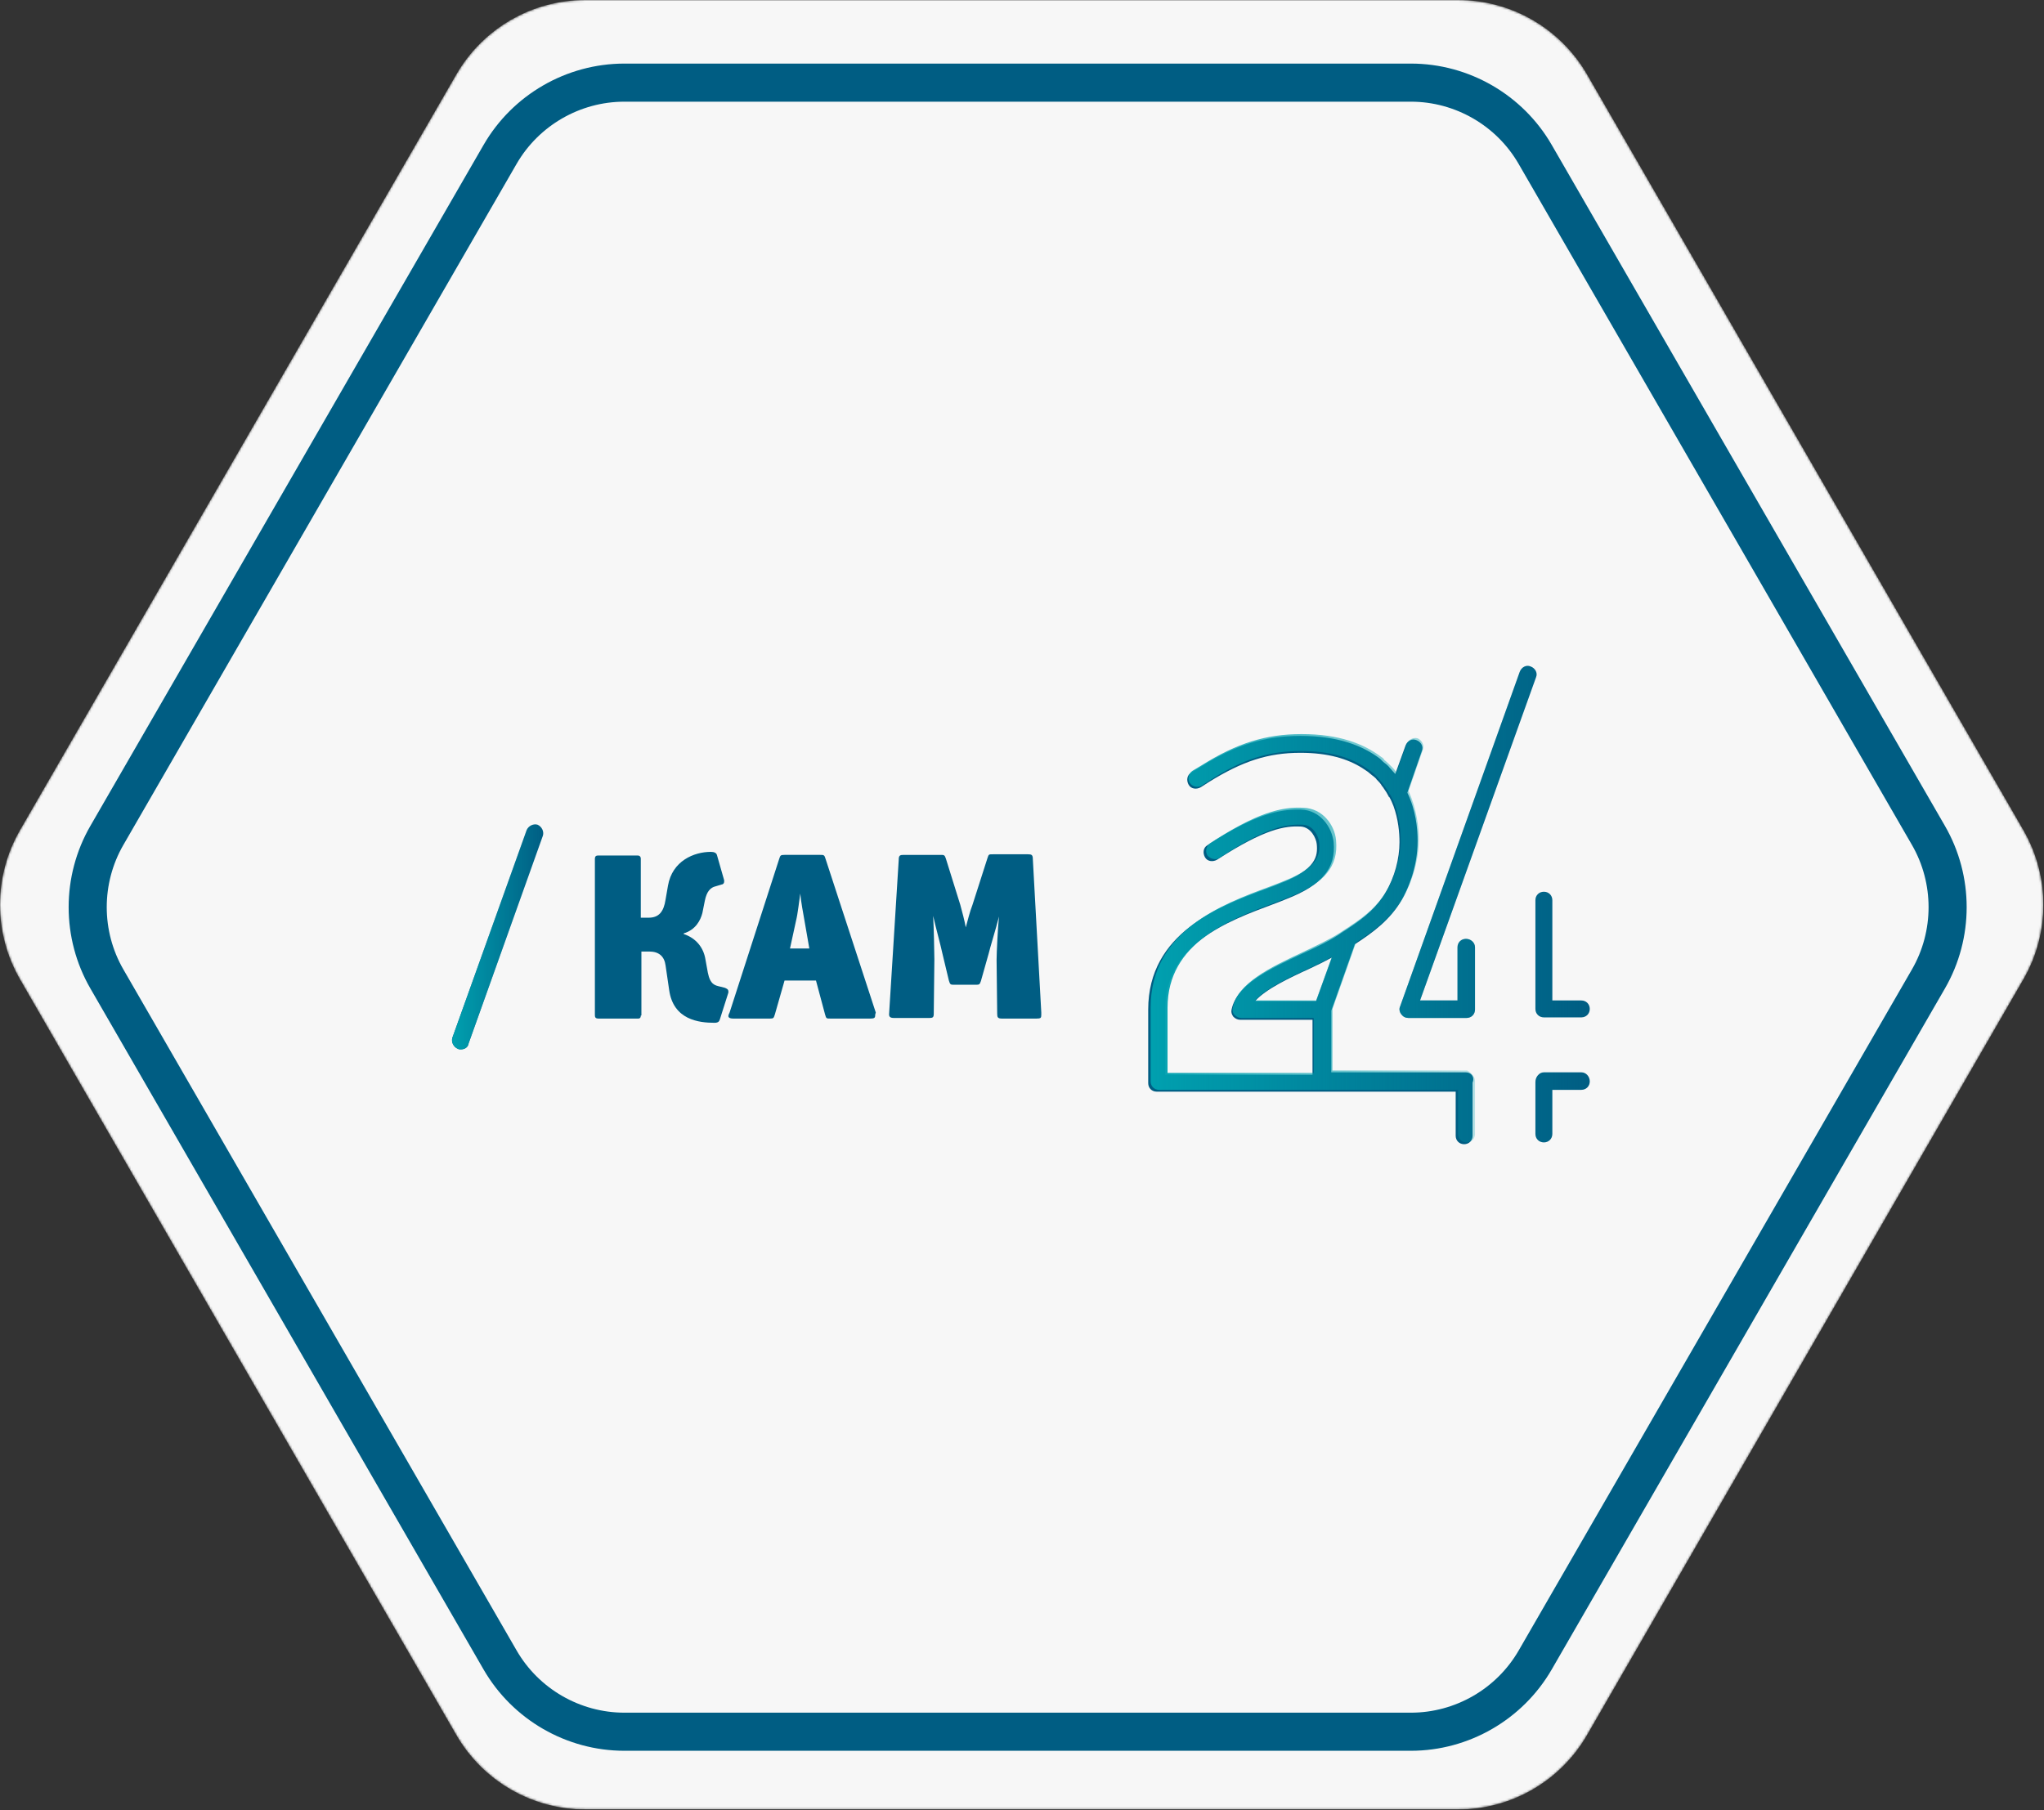
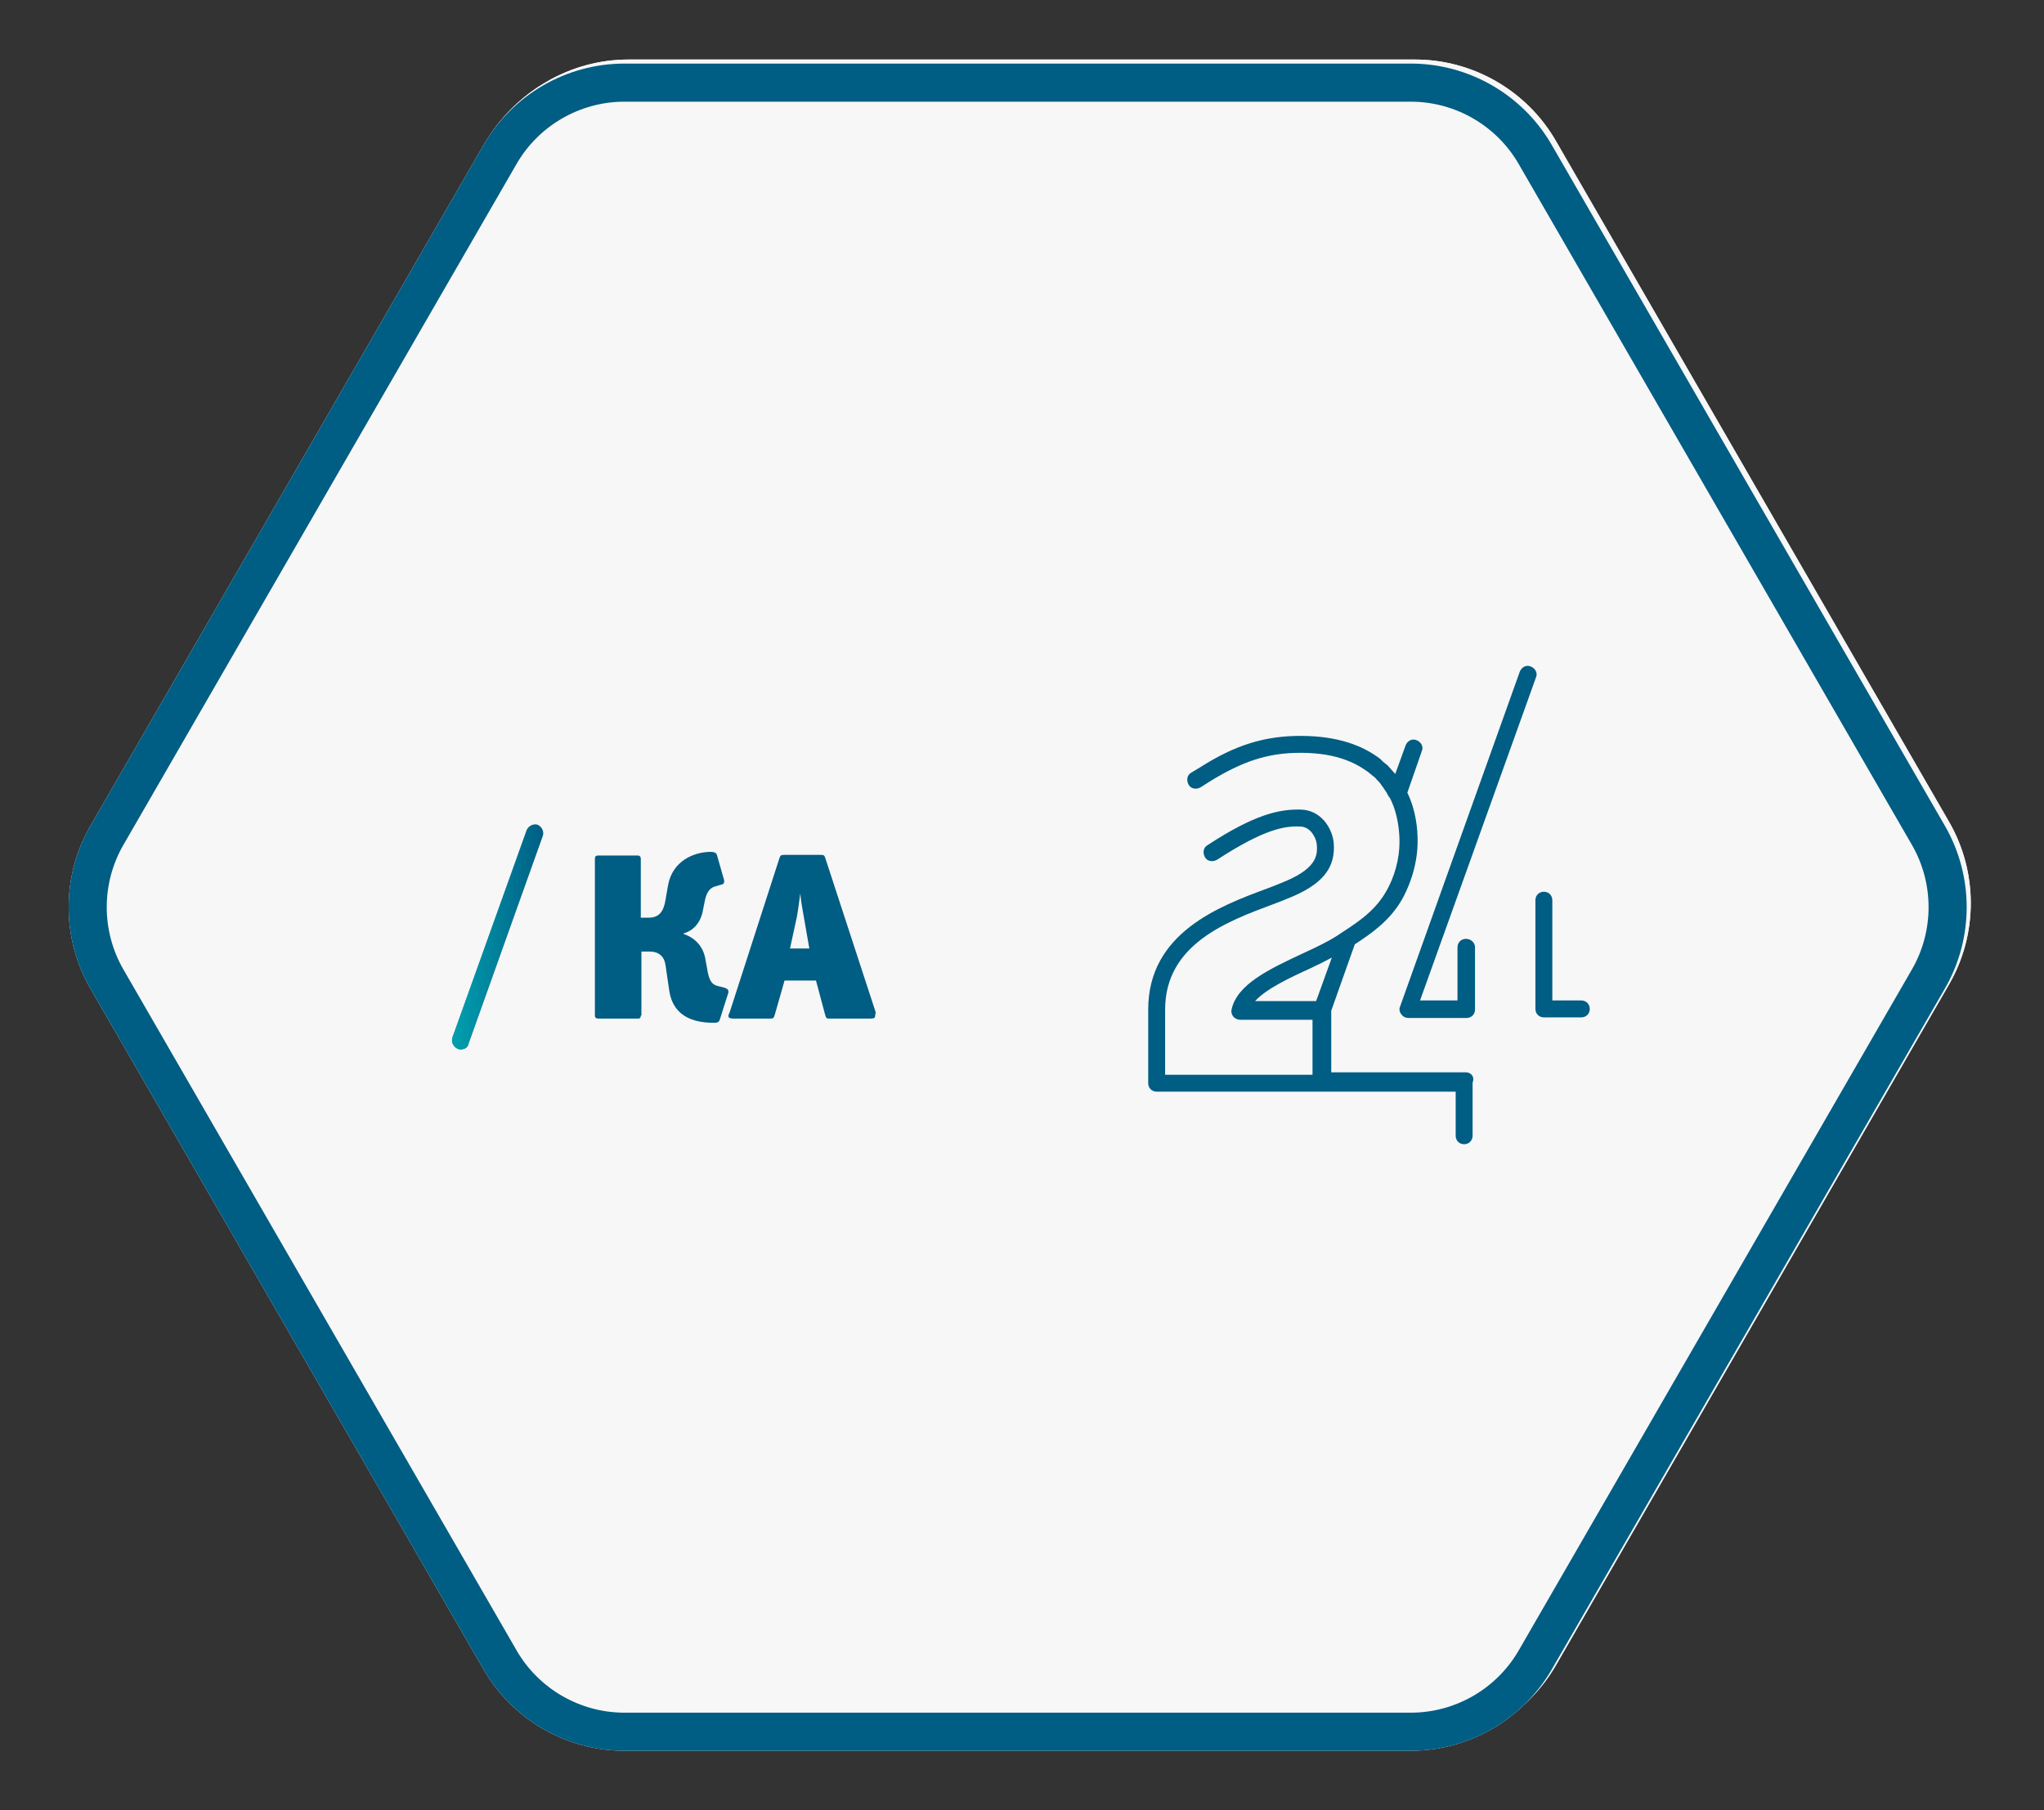
<svg xmlns="http://www.w3.org/2000/svg" width="927" height="821" viewBox="0 0 927 821" fill="none">
  <rect x="0" y="0" width="927" height="821" fill="#333333" stroke="none" />
  <g clip-path="url(#clip0_334_1687)">
    <mask id="mask0_334_1687" style="mask-type:alpha" maskUnits="userSpaceOnUse" x="0" y="0" width="927" height="821">
      <path d="M661.241 0L265.489 0C241.333 0 219.012 12.879 206.935 33.811L9.058 376.549C-3.019 397.463 -3.019 423.239 9.058 444.171L206.935 786.909C219.012 807.823 241.333 820.72 265.489 820.72H661.241C685.397 820.72 707.718 807.841 719.796 786.909L917.672 444.171C929.75 423.257 929.75 397.481 917.672 376.549L719.796 33.811C707.718 12.897 685.397 0 661.241 0Z" fill="#F7F7F7" />
    </mask>
    <g mask="url(#mask0_334_1687)">
-       <path d="M661.241 0L265.489 0C241.333 0 219.012 12.879 206.935 33.811L9.058 376.549C-3.019 397.463 -3.019 423.239 9.058 444.171L206.935 786.909C219.012 807.823 241.333 820.72 265.489 820.72H661.241C685.397 820.72 707.718 807.841 719.795 786.909L917.672 444.171C929.75 423.257 929.75 397.481 917.672 376.549L719.795 33.811C707.718 12.897 685.397 0 661.241 0Z" fill="#F7F7F7" />
      <path fill-rule="evenodd" clip-rule="evenodd" d="M706.214 412.938L466.479 412.989L586.302 620.631L782.857 620.589L804.455 583.181L706.214 412.938ZM892.853 412.881C892.423 424.722 889.157 436.48 883.055 447.044L807.305 578.245L711.911 412.925L892.853 412.881ZM807.491 242.451L883.055 373.33C889.243 384.044 892.514 395.984 892.869 407.995L711.889 408.039L807.491 242.451ZM804.657 237.543L706.224 408.034L466.488 408.084L586.4 200.391L783.183 200.35L804.657 237.543ZM780.333 195.415L589.231 195.446L679.737 38.685C689.895 44.991 698.545 53.76 704.703 64.421L780.333 195.415ZM489.518 27.564L640.858 27.564C653.122 27.564 664.993 30.645 675.501 36.246L584.998 193.003L489.518 27.564ZM440.833 27.564L483.844 27.564L582.167 197.948L462.256 405.641L342.432 197.999L440.833 27.564ZM249.204 36.41C259.787 30.705 271.77 27.564 284.153 27.564L435.165 27.564L339.606 193.077L249.204 36.41ZM144.59 195.565L220.308 64.42C226.404 53.867 234.941 45.169 244.966 38.878L335.353 195.519L144.59 195.565ZM120.1 237.984L141.731 200.518L338.19 200.459L458.013 408.101L218.278 408.152L120.1 237.984ZM32.136 408.191C32.461 396.114 35.734 384.102 41.956 373.33L117.251 242.918L212.592 408.147L32.136 408.191ZM117.464 577.838L41.956 447.044C35.888 436.538 32.624 424.852 32.166 413.076L212.614 413.033L117.464 577.838ZM142.221 620.722L120.298 582.747L218.279 413.038L458.014 412.987L338.102 620.68L142.221 620.722ZM245.156 781.627C235.041 775.325 226.428 766.58 220.291 755.954L145.057 625.636L335.235 625.604L245.156 781.627ZM434.557 792.811L284.135 792.811C271.831 792.811 259.921 789.709 249.387 784.073L339.468 628.048L434.557 792.811ZM484.072 792.811L440.256 792.811L342.335 623.124L462.247 415.431L582.07 623.073L484.072 792.811ZM675.113 784.326C664.696 789.802 652.96 792.811 640.84 792.811L489.74 792.811L584.897 627.995L675.113 784.326ZM780.018 625.506L704.703 755.954C698.466 766.738 689.683 775.585 679.37 781.906L589.15 625.553L780.018 625.506Z" fill="#F7F7F7" />
      <path d="M641.731 792.248H285.026C258.768 792.248 234.31 778.121 221.181 755.391L42.847 446.481C29.718 423.75 29.718 395.497 42.847 372.767L221.199 63.857C234.328 41.126 258.786 27 285.044 27L641.748 27C668.006 27 692.464 41.126 705.593 63.857L883.946 372.767C897.074 395.497 897.074 423.75 883.946 446.481L705.593 755.391C692.447 778.121 667.988 792.248 641.731 792.248Z" fill="#F7F7F7" />
      <path d="M641.731 792.248H285.026C258.768 792.248 234.31 778.121 221.181 755.391L42.847 446.481C29.718 423.75 29.718 395.497 42.847 372.767L221.199 63.857C234.328 41.126 258.786 27 285.044 27L641.748 27C668.006 27 692.464 41.126 705.593 63.857L883.946 372.767C897.074 395.497 897.074 423.75 883.946 446.481L705.593 755.391C692.447 778.121 667.988 792.248 641.731 792.248Z" fill="#F7F7F7" />
      <path d="M639.865 794.088H283.161C256.903 794.088 232.445 779.961 219.316 757.231L40.981 448.321C27.853 425.59 27.853 397.337 40.981 374.607L219.334 65.697C232.463 42.966 256.921 28.84 283.179 28.84L639.883 28.84C666.141 28.84 690.599 42.966 703.728 65.697L882.08 374.607C895.209 397.337 895.209 425.59 882.08 448.321L703.728 757.231C690.581 779.961 666.123 794.088 639.865 794.088ZM283.161 46.119C263.067 46.119 244.327 56.932 234.28 74.336L55.945 383.247C45.898 400.651 45.898 422.277 55.945 439.681L234.297 748.591C244.344 765.995 263.067 776.808 283.179 776.808H639.883C659.977 776.808 678.718 765.995 688.765 748.591L867.117 439.681C877.164 422.277 877.164 400.651 867.117 383.247L688.729 74.336C678.682 56.932 659.959 46.119 639.848 46.119L283.161 46.119Z" fill="#F7F7F7" />
      <path d="M639.865 794.088H283.161C256.903 794.088 232.445 779.961 219.316 757.231L40.981 448.321C27.853 425.59 27.853 397.337 40.981 374.607L219.334 65.697C232.463 42.966 256.921 28.84 283.179 28.84L639.883 28.84C666.141 28.84 690.599 42.966 703.728 65.697L882.08 374.607C895.209 397.337 895.209 425.59 882.08 448.321L703.728 757.231C690.581 779.961 666.123 794.088 639.865 794.088ZM283.161 46.119C263.067 46.119 244.327 56.932 234.28 74.336L55.945 383.247C45.898 400.651 45.898 422.277 55.945 439.681L234.297 748.591C244.344 765.995 263.067 776.808 283.179 776.808H639.883C659.977 776.808 678.718 765.995 688.765 748.591L867.117 439.681C877.164 422.277 877.164 400.651 867.117 383.247L688.729 74.336C678.682 56.932 659.959 46.119 639.848 46.119L283.161 46.119Z" fill="#005D83" />
    </g>
    <path d="M696.345 408.296V457.608C696.345 459.8 697.988 461.444 700.18 461.444H717.165C719.357 461.444 721.001 459.8 721.001 457.608C721.001 455.417 719.357 453.773 717.165 453.773H704.016V408.296C704.016 406.105 702.372 404.461 700.18 404.461C697.988 404.461 696.345 406.105 696.345 408.296Z" fill="#005D83" />
-     <path d="M717.165 486.369H700.18C697.988 486.369 696.345 488.561 696.345 490.752V514.313C696.345 516.504 697.988 518.148 700.18 518.148C702.372 518.148 704.016 516.504 704.016 514.313V494.314H717.165C719.357 494.314 721.001 492.67 721.001 490.478C721.001 488.287 719.357 486.369 717.165 486.369Z" fill="#005D83" />
    <path d="M664.841 425.827C662.649 425.827 661.005 427.471 661.005 429.662V453.771H644.02L696.619 307.204C697.441 305.286 696.345 303.095 694.154 302.273C692.236 301.451 690.045 302.547 689.223 304.738L655.526 398.979L634.979 456.51C634.431 457.606 634.705 458.976 635.527 460.072C636.349 461.167 637.445 461.715 638.815 461.715H665.115C667.306 461.715 668.95 460.071 668.95 457.88V429.662C668.95 427.471 667.032 425.827 664.841 425.827Z" fill="#005D83" />
    <path d="M664.841 486.371H659.088H647.308H603.749V458.427L614.433 428.292C622.926 422.813 630.597 417.06 635.802 408.019C637.993 404.184 642.925 394.048 642.925 381.446C642.925 375.693 642.103 367.474 638.267 359.529L644.842 340.626C645.664 338.709 644.568 336.517 642.377 335.695C640.459 334.873 638.267 335.969 637.445 338.161L632.788 351.037L632.514 350.763C631.692 349.941 631.144 349.119 630.323 348.297C629.501 347.201 628.405 346.379 627.309 345.557C626.761 345.01 626.487 344.736 625.939 344.188C617.995 338.161 606.762 333.777 589.777 333.777C573.614 333.777 560.19 337.887 544.3 348.023C542.931 348.845 541.561 349.667 540.191 350.489C538.273 351.584 537.999 354.05 539.095 355.968C540.191 357.885 542.657 358.159 544.574 357.064C545.944 356.242 547.04 355.42 548.41 354.598C563.477 345.284 574.983 341.448 589.777 341.448C602.379 341.448 611.146 344.188 617.721 348.297C618.542 348.845 619.364 349.393 620.186 349.941C621.282 350.763 622.104 351.584 622.926 352.132C623.474 352.68 624.022 352.954 624.296 353.502C625.117 354.324 626.213 355.42 626.761 356.516C627.035 356.79 627.309 357.064 627.583 357.612C628.405 358.707 629.227 360.077 629.775 361.173C629.775 361.447 629.775 361.447 630.049 361.447C630.87 362.817 631.418 364.186 631.966 365.556C634.158 371.583 634.706 377.61 634.706 381.994C634.706 389.39 632.514 397.883 628.405 404.732C624.569 411.307 619.09 415.964 612.515 420.347C610.598 421.717 608.68 422.813 606.762 424.183C602.105 427.196 596.352 429.936 590.325 432.675C575.805 439.524 561.012 446.373 558.546 457.879C558.272 458.975 558.546 460.071 559.368 461.167C560.19 461.989 561.286 462.537 562.382 462.537H595.256V487.467H528.411V457.879C528.411 428.292 556.628 417.882 577.175 410.211C579.367 409.389 581.558 408.567 583.476 407.745C599.64 401.444 605.941 393.774 604.845 381.994C604.023 375.145 598.818 367.474 590.051 367.2C580.189 366.926 568.956 369.392 547.588 383.363C545.67 384.459 545.396 386.925 546.492 388.842C547.588 390.76 550.054 391.034 551.971 389.938C573.888 375.693 582.928 374.597 589.777 374.871C594.708 375.145 596.9 380.35 597.174 382.815C597.722 388.295 596.9 394.322 580.737 400.623C578.819 401.444 576.627 402.266 574.436 403.088C553.067 411.033 520.74 423.087 520.74 457.879V491.302C520.74 493.494 522.384 495.137 524.576 495.137H599.092H607.584H646.486H654.431H660.184V515.136C660.184 517.328 661.827 518.972 664.019 518.972C666.211 518.972 667.855 517.328 667.855 515.136V491.028C668.95 488.288 667.033 486.371 664.841 486.371ZM596.9 454.044H569.23C574.162 448.565 584.572 443.634 594.16 439.25C597.722 437.607 601.009 435.963 604.023 434.319L596.9 454.044Z" fill="#005D83" />
    <path d="M290.616 460.617C290.616 461.713 290.068 461.987 289.52 461.987H271.439C269.795 461.987 269.795 461.165 269.795 460.069V389.662C269.795 388.293 270.343 388.019 271.439 388.019H289.246C290.068 388.019 290.616 388.567 290.616 389.389V416.236H294.177C298.834 416.236 301.026 413.497 301.848 408.018L302.944 401.717C304.861 390.484 314.724 386.375 322.394 386.375C324.038 386.375 324.86 386.923 325.134 387.745L328.421 399.251C328.421 399.525 328.421 399.799 328.421 399.799C328.421 400.895 327.6 401.169 327.326 401.169L324.586 401.99C322.121 402.538 320.477 404.456 319.655 408.565L318.559 414.045C317.737 417.332 315.546 421.715 310.066 423.359V423.633C315.82 425.551 319.107 429.934 319.929 435.139L321.025 441.166C322.12 446.645 324.312 446.919 326.504 447.467L328.695 448.015C329.243 448.289 330.339 448.563 330.339 449.659C330.339 449.933 330.339 449.933 330.339 450.207L326.504 462.261C326.23 463.083 325.956 463.905 324.038 463.905C316.915 463.905 305.409 462.535 303.492 449.111L301.848 437.879C301.3 433.769 298.834 431.578 294.451 431.578H290.89V460.617H290.616Z" fill="#005D83" />
    <path d="M396.909 460.616C396.909 461.712 396.361 461.986 394.718 461.986H376.636C374.719 461.986 374.719 461.986 374.171 460.069L370.061 444.727H355.816L351.433 460.069C350.885 461.712 350.885 461.986 349.241 461.986H332.53C330.886 461.986 330.338 461.438 330.338 460.89C330.338 460.342 330.612 459.795 330.886 459.247L353.35 389.662C353.898 388.018 353.898 387.744 355.816 387.744H371.979C373.623 387.744 373.897 387.744 374.445 389.662L397.183 459.247C396.909 460.069 396.909 460.342 396.909 460.616ZM364.856 417.605C364.308 414.592 363.213 408.565 362.939 405.277C362.391 408.839 361.843 414.318 361.021 417.605L358.281 430.207H367.048L364.856 417.605Z" fill="#005D83" />
-     <path d="M472.249 460.345C472.249 461.715 471.975 461.989 470.057 461.989H454.442C452.524 461.989 452.25 461.441 452.25 459.797L451.976 435.415C451.976 432.401 452.524 420.621 453.072 415.69C451.702 421.169 448.963 429.936 448.415 432.401L444.853 445.003C444.305 446.647 444.031 446.647 442.388 446.647H432.799C431.155 446.647 430.881 446.647 430.334 444.729L427.32 432.127C426.772 429.388 424.307 420.347 423.211 415.416C423.485 420.347 423.759 432.127 423.759 435.141L423.485 459.523C423.485 461.441 423.211 461.715 421.293 461.715H405.404C403.76 461.715 403.212 461.167 403.212 460.071L407.595 389.938C407.595 388.021 408.143 387.747 409.787 387.747H426.498C428.142 387.747 428.416 387.747 428.964 389.39L435.539 410.485C436.361 413.498 437.456 417.608 438.004 420.621C438.826 417.608 439.922 413.224 441.018 410.485L447.867 389.116C448.415 387.473 448.415 387.473 450.332 387.473H466.222C467.866 387.473 468.413 387.747 468.413 389.664L472.249 459.249V460.345Z" fill="#005D83" />
    <path d="M208.976 475.961C208.429 475.961 208.155 475.961 207.607 475.687C205.689 474.865 204.593 472.673 205.141 470.756L238.838 376.515C239.659 374.597 241.851 373.501 243.769 374.049C245.687 374.871 246.782 377.063 246.234 378.98L212.538 473.221C212.264 475.139 210.62 475.961 208.976 475.961Z" fill="#005D83" />
    <path d="M208.976 475.961C208.429 475.961 208.155 475.961 207.607 475.687C205.689 474.865 204.593 472.673 205.141 470.756L238.838 376.515C239.659 374.597 241.851 373.501 243.769 374.049C245.687 374.871 246.782 377.063 246.234 378.98L212.538 473.221C212.264 475.139 210.62 475.961 208.976 475.961Z" fill="url(#paint0_linear_334_1687)" />
-     <path d="M700.179 404.458C702.371 404.458 704.015 406.102 704.015 408.294V453.771H717.165C719.356 453.771 721 455.414 721 457.606C721 459.798 719.356 461.441 717.165 461.441H700.179C697.988 461.441 696.344 459.798 696.344 457.606V408.294C696.344 406.102 697.988 404.458 700.179 404.458ZM717.165 486.371H700.179C697.988 486.371 696.344 488.563 696.344 490.755V514.315C696.344 516.506 697.988 518.15 700.179 518.15C702.371 518.15 704.015 516.506 704.015 514.315V494.316H717.165C719.356 494.316 721 492.672 721 490.481C721 488.289 719.356 486.371 717.165 486.371ZM664.839 425.827C662.647 425.827 661.004 427.471 661.004 429.662V453.771H644.018L696.618 307.204C697.44 305.286 696.344 303.095 694.152 302.273C692.235 301.451 690.043 302.547 689.221 304.738L655.524 398.979L634.978 456.51C634.43 457.606 634.704 458.976 635.526 460.072C636.348 461.167 637.443 461.715 638.813 461.715H665.113C667.305 461.715 668.948 460.071 668.948 457.88V429.662C668.948 427.471 667.031 425.827 664.839 425.827ZM668.948 490.207V514.315C668.948 516.506 667.305 518.15 665.113 518.15C662.921 518.15 661.278 516.506 661.278 514.315V494.316H655.524H647.58H608.678H600.185H525.669C523.478 494.316 521.834 492.672 521.834 490.481V457.058C521.834 422.266 554.161 410.212 575.529 402.267C577.721 401.445 579.913 400.623 581.83 399.801C597.994 393.5 598.816 387.473 598.268 381.994C597.994 379.528 595.802 374.323 590.871 374.049C584.022 373.775 574.981 374.597 553.065 389.117C551.421 390.213 548.956 389.665 547.586 388.021C546.49 386.103 547.038 383.912 548.682 382.542C570.05 368.57 581.282 365.831 591.145 366.379C599.911 366.652 605.391 374.323 605.938 381.172C607.034 392.952 600.733 400.623 584.57 406.924C582.652 407.746 580.461 408.568 578.269 409.39C557.722 417.06 529.505 427.471 529.505 457.058V486.645H595.802V461.715H562.927C561.832 461.715 560.736 461.167 559.914 460.345C559.092 459.524 558.818 458.154 559.092 457.058C561.284 445.826 576.351 438.703 590.871 431.854C597.172 428.841 602.925 426.101 607.308 423.361C609.226 421.992 611.144 420.896 613.061 419.526C619.636 415.143 625.115 410.485 628.951 403.911C632.786 397.062 635.252 388.569 635.252 381.172C635.252 376.789 634.704 370.762 632.512 364.735C631.964 363.365 631.416 361.995 630.594 360.625C630.594 360.625 630.595 360.352 630.321 360.352C629.773 359.256 628.951 357.886 628.129 356.79C627.855 356.516 627.581 356.242 627.307 355.694C626.485 354.598 625.663 353.777 624.841 352.681C624.294 352.133 624.02 351.859 623.472 351.311C622.65 350.489 621.554 349.667 620.732 349.119C619.91 348.571 619.088 348.024 618.266 347.476C611.692 343.366 602.651 340.627 590.323 340.627C575.529 340.627 563.749 344.188 548.956 353.777C547.586 354.598 546.49 355.42 545.12 356.242C543.477 357.338 541.011 357.064 539.641 355.146C538.545 353.503 538.819 351.037 540.737 349.667C542.107 348.845 543.476 348.023 544.846 347.202C561.01 337.065 574.16 332.956 590.323 332.956C607.308 332.956 618.54 337.339 626.485 343.366C627.033 343.64 627.581 344.188 627.855 344.736C628.951 345.558 630.047 346.654 630.868 347.476C631.69 348.297 632.512 349.119 633.06 349.941L633.334 350.215L637.991 337.339C638.813 335.422 641.005 334.326 642.922 334.874C644.84 335.695 645.936 337.887 645.388 339.805L638.813 358.708C642.375 366.653 643.47 374.871 643.47 380.624C643.47 392.952 638.539 403.363 636.348 407.198C631.142 416.239 623.472 421.992 614.979 427.471L604.295 457.606V485.549H647.854H659.634H665.387C667.031 486.371 668.948 488.289 668.948 490.207ZM604.021 434.046C601.007 435.689 597.72 437.333 594.158 438.977C584.57 443.36 574.16 448.291 569.228 453.771H596.898L604.021 434.046Z" fill="url(#paint1_linear_334_1687)" />
  </g>
  <defs>
    <linearGradient id="paint0_linear_334_1687" x1="205.206" y1="425.066" x2="246.679" y2="425.066" gradientUnits="userSpaceOnUse">
      <stop stop-color="#00A0AF" />
      <stop offset="1" stop-color="#00A0AF" stop-opacity="0" />
    </linearGradient>
    <linearGradient id="paint1_linear_334_1687" x1="521.239" y1="410.175" x2="721.152" y2="410.175" gradientUnits="userSpaceOnUse">
      <stop stop-color="#00A0AF" />
      <stop offset="1" stop-color="#00A0AF" stop-opacity="0" />
    </linearGradient>
    <clipPath id="clip0_334_1687">
      <rect width="926.73" height="820.72" fill="white" />
    </clipPath>
  </defs>
</svg>